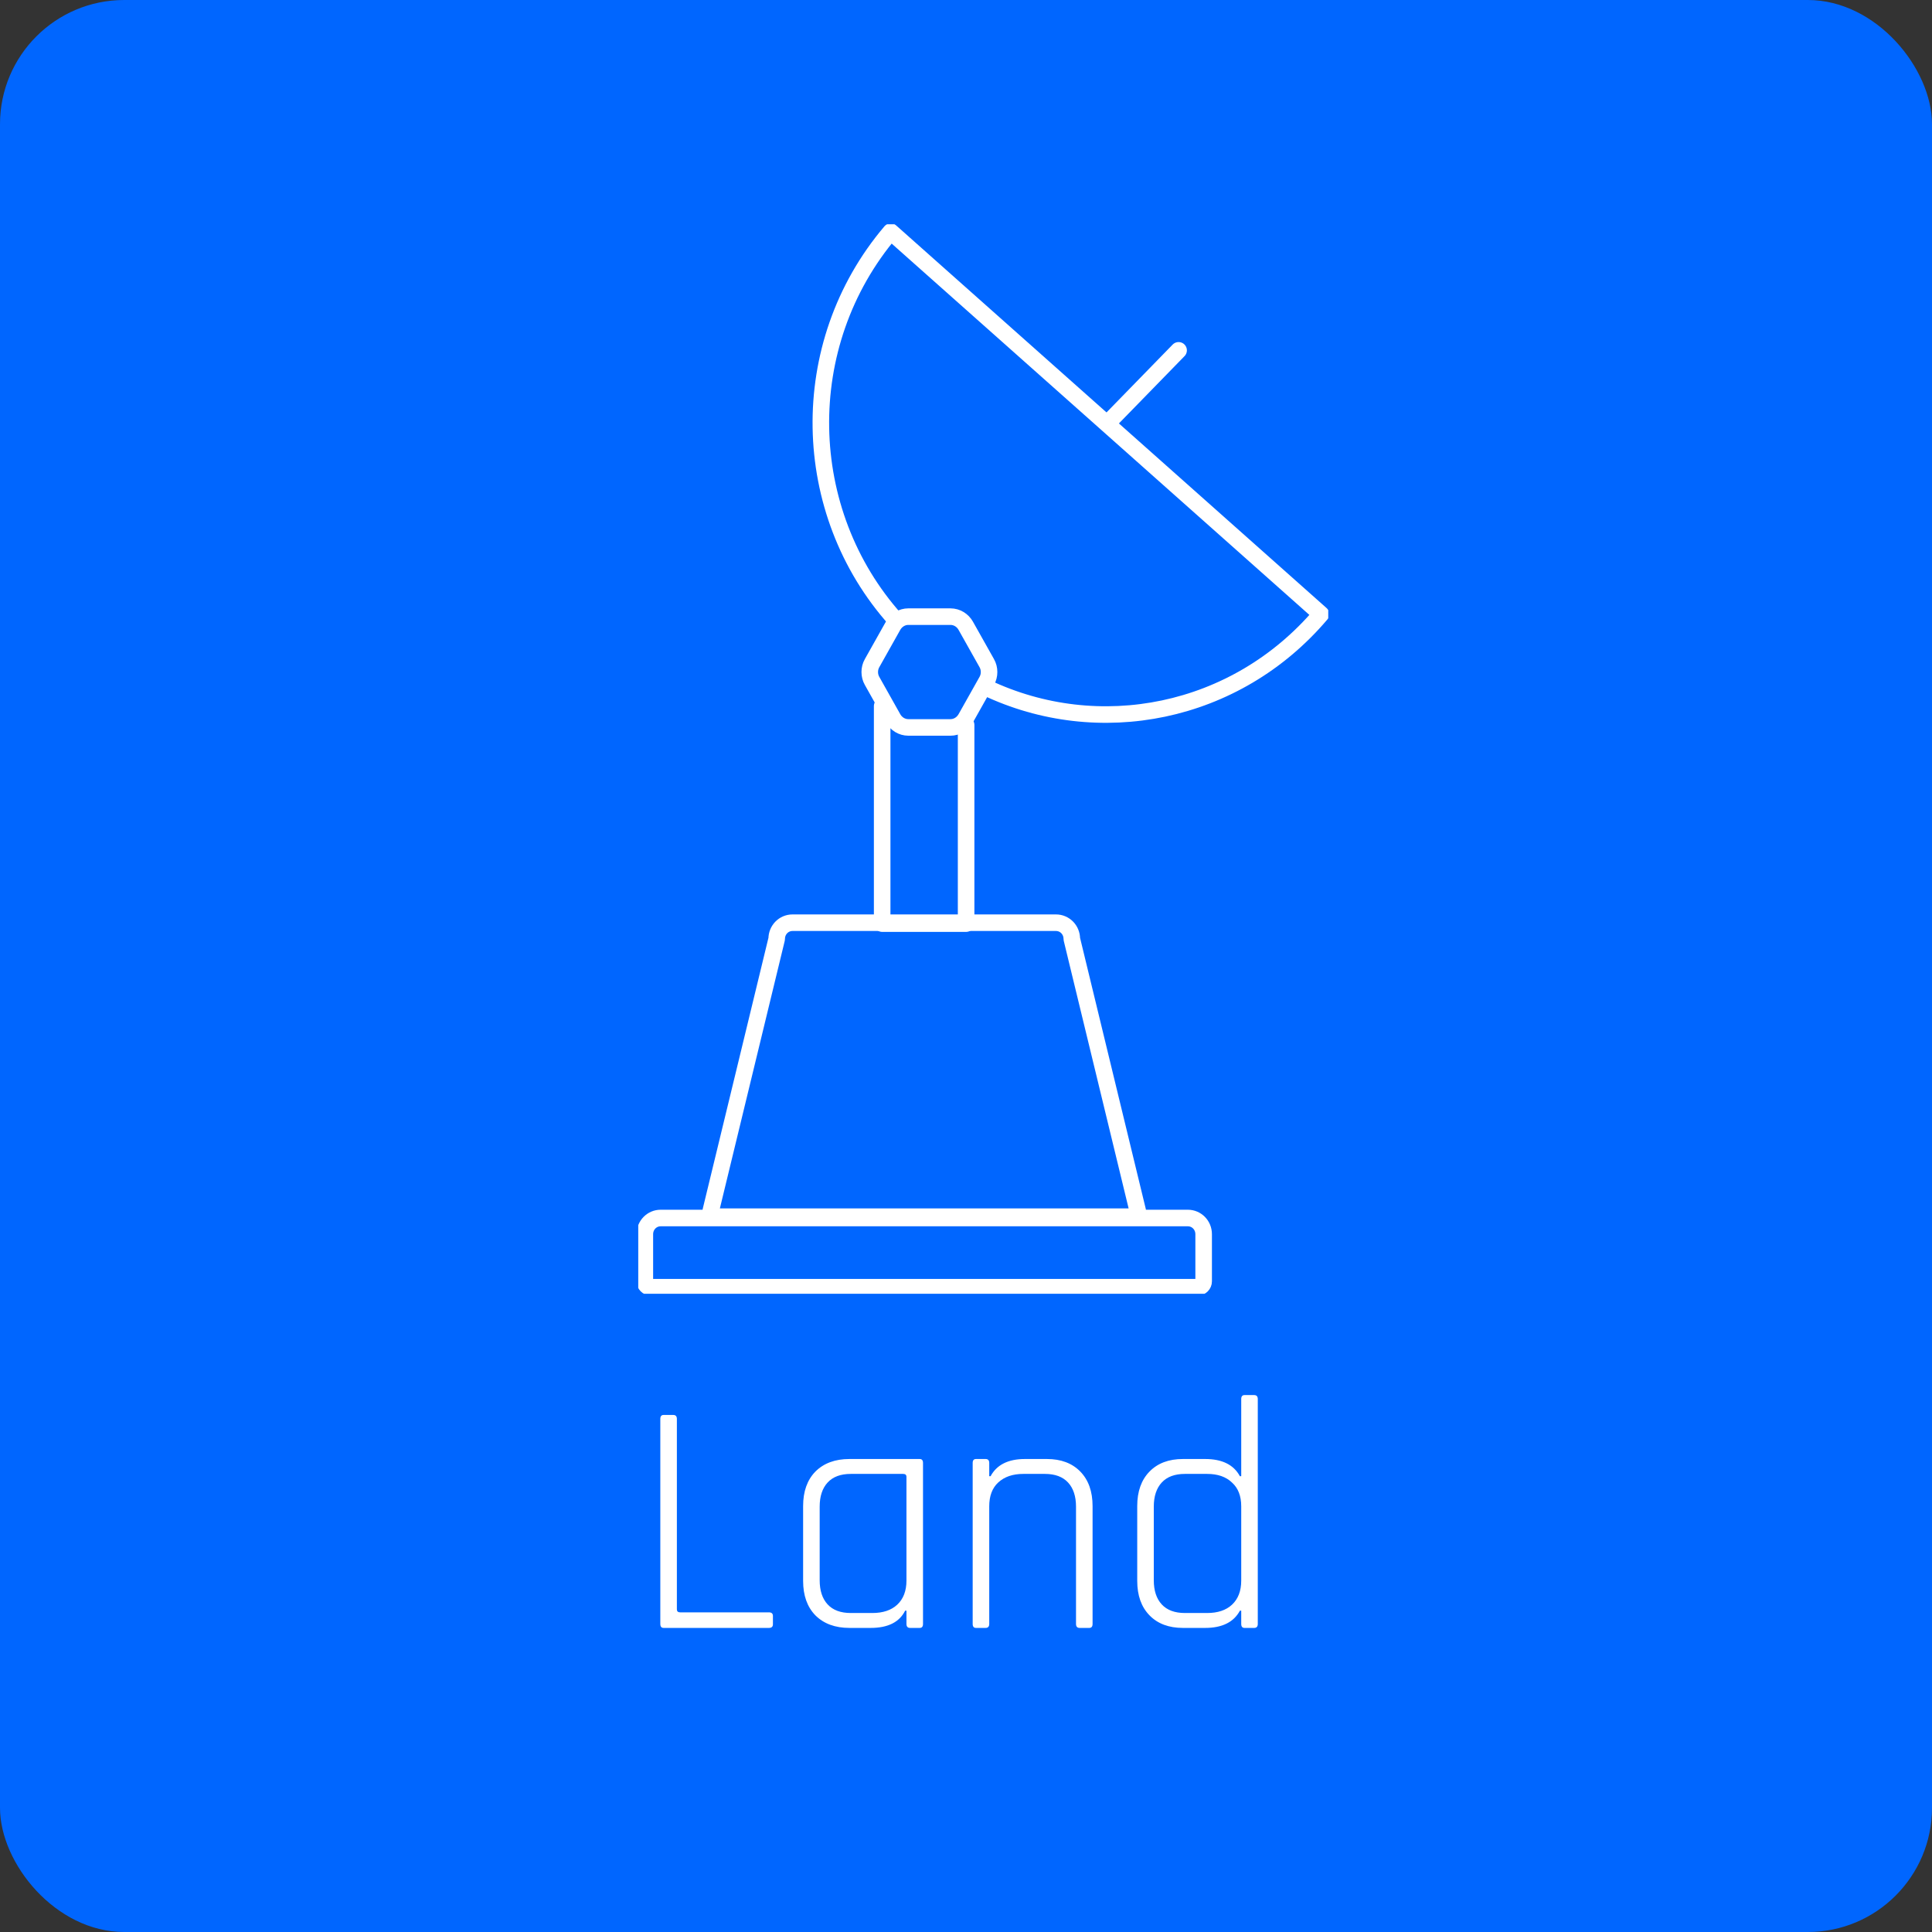
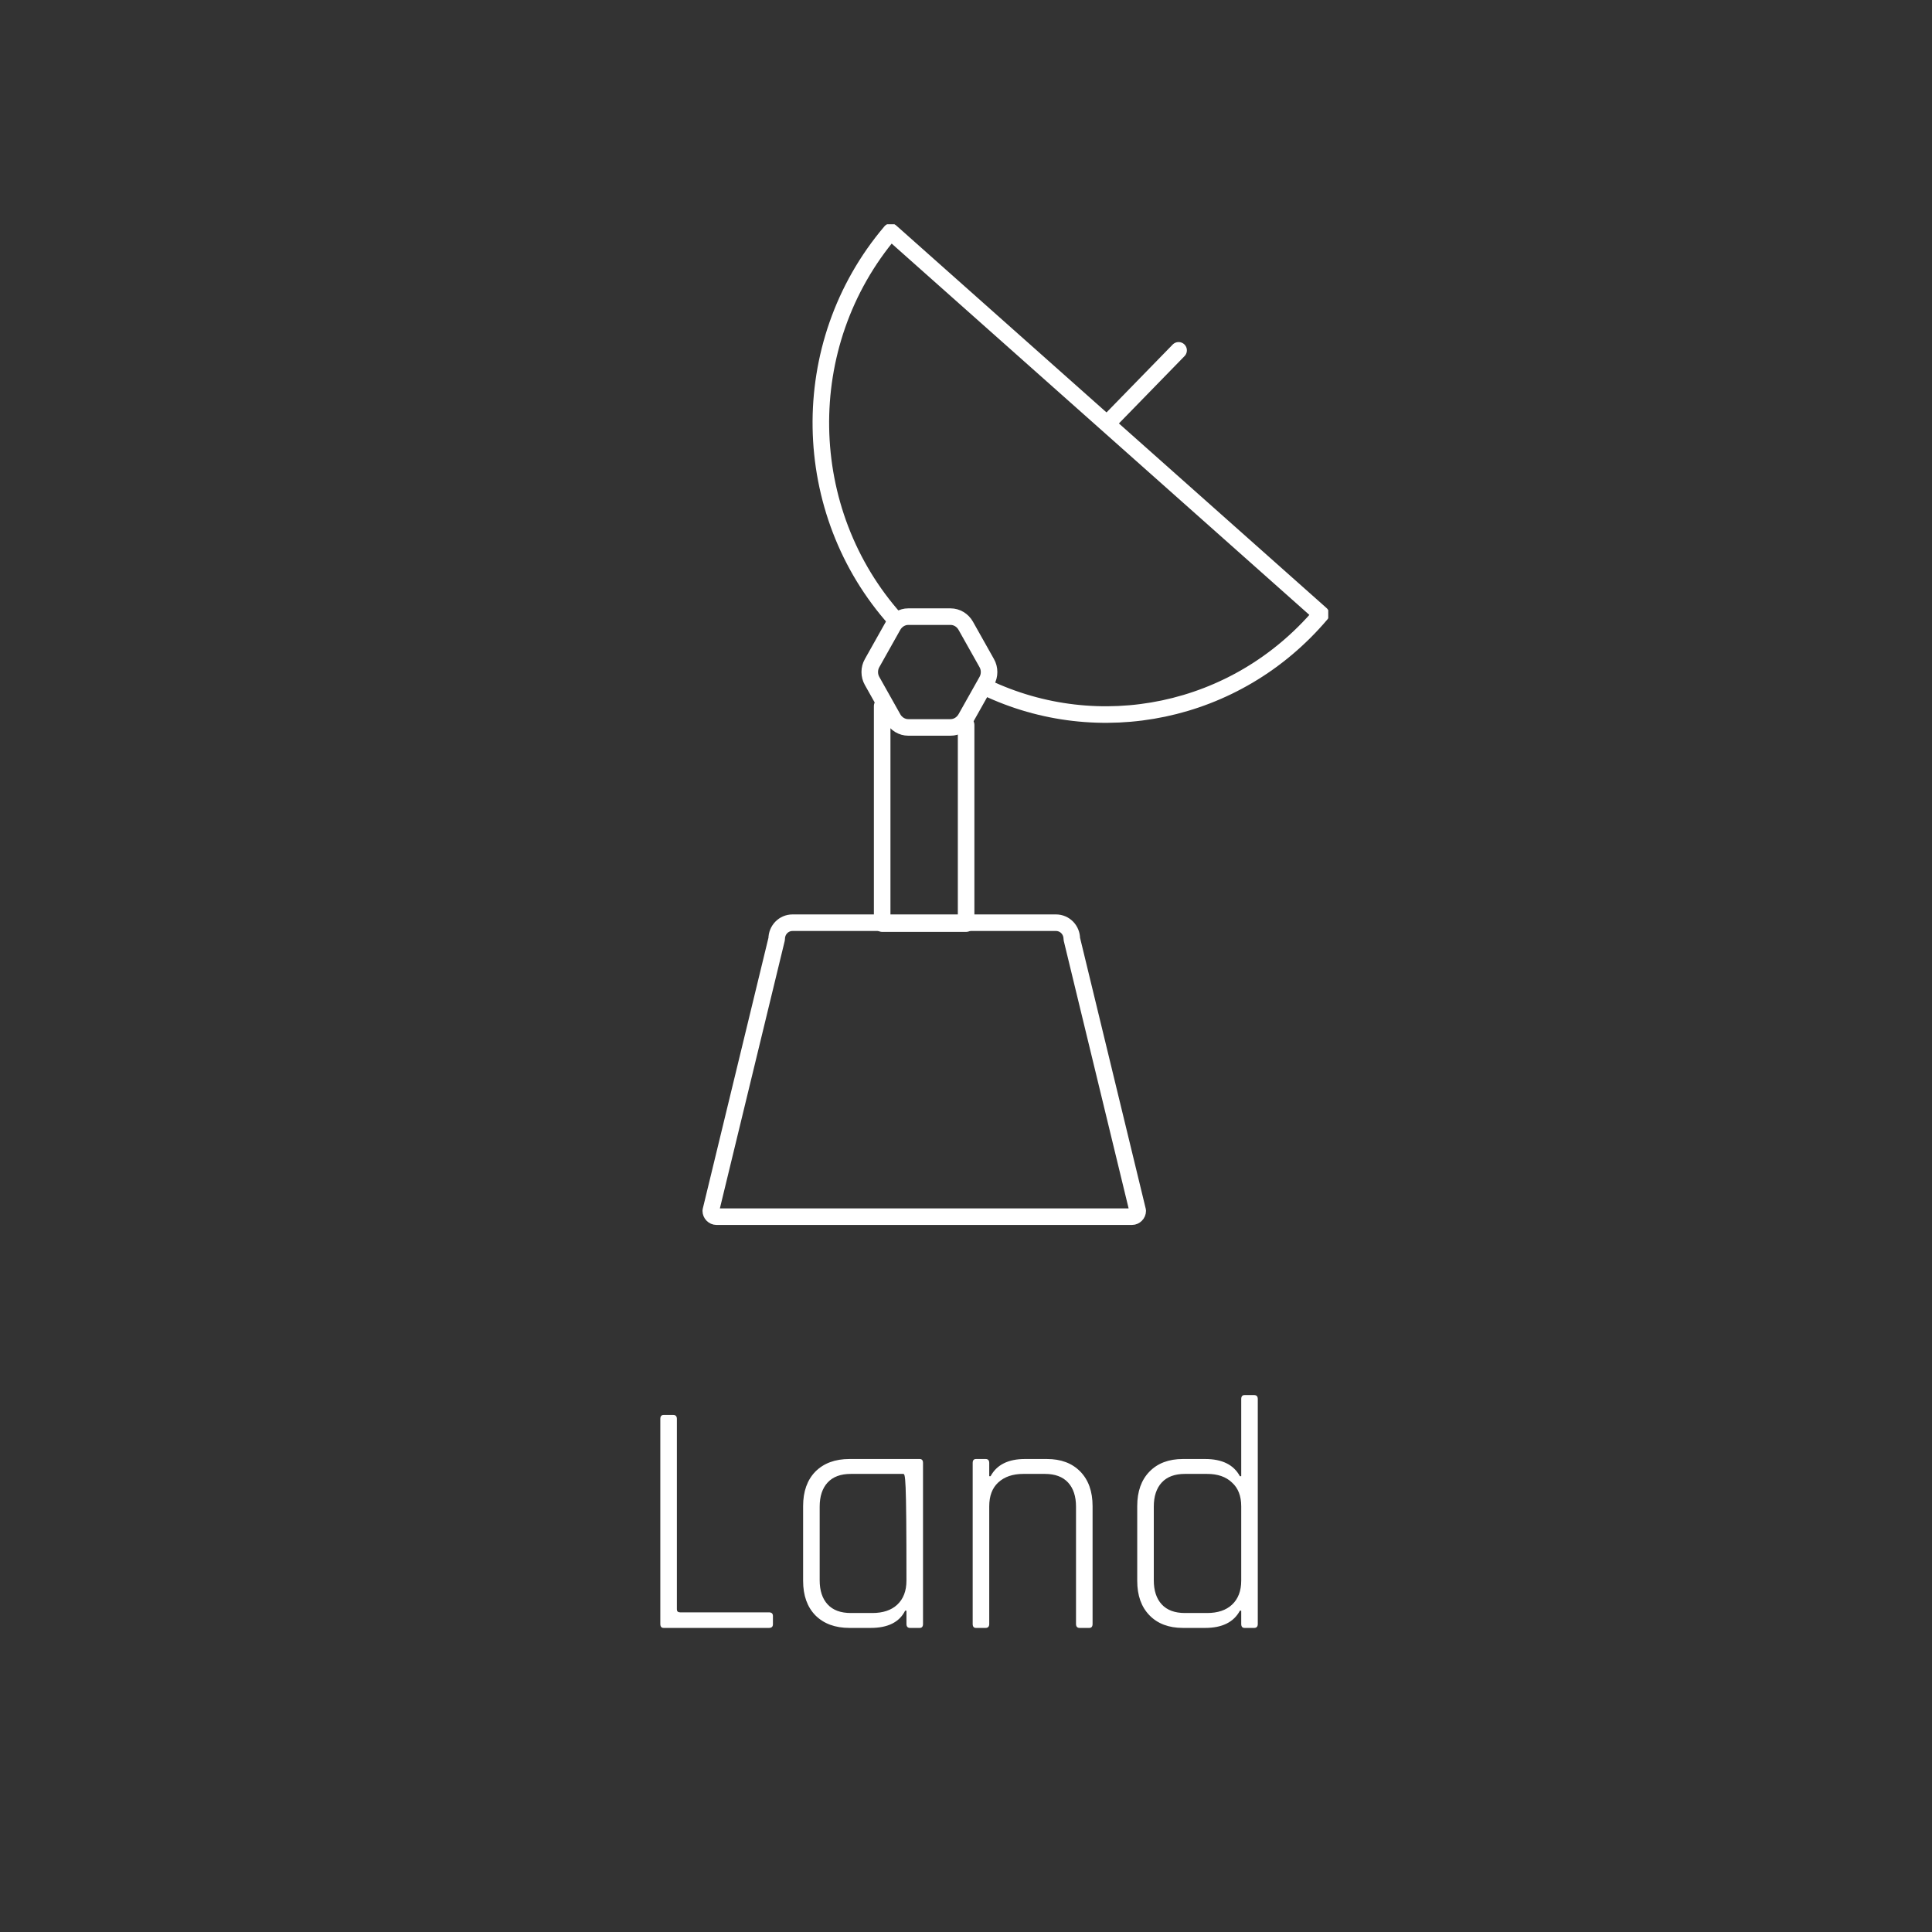
<svg xmlns="http://www.w3.org/2000/svg" width="140" height="140" viewBox="0 0 140 140" fill="none">
  <rect x="0" y="0" width="140" height="140" fill="#333333" stroke="none" />
-   <rect width="140" height="140" rx="9" fill="#0066FF" />
  <g clip-path="url(#clip0_3767_9239)">
-     <path d="M47.874 88.262H86.075C86.712 88.262 87.221 88.783 87.221 89.434V92.854C87.221 93.082 87.03 93.278 86.807 93.278H47.142C46.919 93.278 46.728 93.082 46.728 92.854V89.434C46.728 88.783 47.237 88.262 47.874 88.262Z" stroke="white" stroke-width="1.2" stroke-linecap="round" stroke-linejoin="round" />
    <path d="M70.008 52.532V66.928H63.925V51.164" stroke="white" stroke-width="1.2" stroke-linecap="round" stroke-linejoin="round" />
    <path d="M82.014 88.164H51.919C51.696 88.164 51.505 87.969 51.505 87.741L56.282 68.036C56.282 67.384 56.791 66.863 57.428 66.863H76.521C77.158 66.863 77.667 67.384 77.667 68.036L82.444 87.741C82.444 87.969 82.253 88.164 82.03 88.164H82.014Z" stroke="white" stroke-width="1.2" stroke-linecap="round" stroke-linejoin="round" />
    <path d="M71.441 49.815C79.578 53.691 89.546 51.785 95.725 44.506L64.546 16.789C57.588 24.98 57.89 37.096 64.897 44.913" stroke="white" stroke-width="1.2" stroke-linecap="round" stroke-linejoin="round" />
    <path d="M80.549 30.37L85.406 25.387" stroke="white" stroke-width="1.2" stroke-linecap="round" stroke-linejoin="round" />
    <path d="M68.877 44.684H65.82C65.374 44.684 64.96 44.928 64.721 45.335L63.193 48.055C62.97 48.445 62.97 48.95 63.193 49.341L64.721 52.061C64.944 52.452 65.358 52.712 65.82 52.712H68.877C69.323 52.712 69.737 52.468 69.976 52.061L71.505 49.341C71.728 48.95 71.728 48.445 71.505 48.055L69.976 45.335C69.753 44.944 69.339 44.684 68.877 44.684Z" stroke="white" stroke-width="1.2" stroke-linecap="round" stroke-linejoin="round" />
  </g>
-   <path d="M55.721 117.965H48.089C47.929 117.965 47.849 117.869 47.849 117.677V102.821C47.849 102.629 47.929 102.533 48.089 102.533H48.785C48.961 102.533 49.049 102.629 49.049 102.821V116.621C49.049 116.765 49.129 116.837 49.289 116.837H55.721C55.913 116.837 56.009 116.925 56.009 117.101V117.701C56.009 117.877 55.913 117.965 55.721 117.965ZM63.093 117.965H61.557C60.517 117.965 59.693 117.661 59.085 117.053C58.493 116.445 58.197 115.613 58.197 114.557V109.133C58.197 108.077 58.493 107.245 59.085 106.637C59.693 106.029 60.517 105.725 61.557 105.725H66.645C66.805 105.725 66.885 105.821 66.885 106.013V117.677C66.885 117.869 66.805 117.965 66.645 117.965H65.949C65.773 117.965 65.685 117.869 65.685 117.677V116.717H65.589C65.173 117.549 64.341 117.965 63.093 117.965ZM65.685 114.533V107.021C65.685 106.877 65.605 106.805 65.445 106.805H61.653C60.917 106.805 60.357 107.013 59.973 107.429C59.589 107.845 59.397 108.429 59.397 109.181V114.509C59.397 115.261 59.589 115.845 59.973 116.261C60.357 116.677 60.917 116.885 61.653 116.885H63.213C63.981 116.885 64.581 116.685 65.013 116.285C65.461 115.869 65.685 115.285 65.685 114.533ZM71.42 117.965H70.724C70.564 117.965 70.484 117.869 70.484 117.677V106.013C70.484 105.821 70.564 105.725 70.724 105.725H71.42C71.596 105.725 71.684 105.821 71.684 106.013V106.973H71.78C72.228 106.141 73.06 105.725 74.276 105.725H75.86C76.884 105.725 77.692 106.029 78.284 106.637C78.876 107.245 79.172 108.077 79.172 109.133V117.677C79.172 117.869 79.092 117.965 78.932 117.965H78.236C78.06 117.965 77.972 117.869 77.972 117.677V109.181C77.972 108.429 77.78 107.845 77.396 107.429C77.012 107.013 76.452 106.805 75.716 106.805H74.156C73.388 106.805 72.78 107.013 72.332 107.429C71.9 107.829 71.684 108.405 71.684 109.157V117.677C71.684 117.869 71.596 117.965 71.42 117.965ZM87.328 117.965H85.72C84.696 117.965 83.888 117.661 83.296 117.053C82.704 116.445 82.408 115.613 82.408 114.557V109.133C82.408 108.077 82.704 107.245 83.296 106.637C83.888 106.029 84.696 105.725 85.72 105.725H87.328C88.56 105.725 89.4 106.141 89.848 106.973H89.944V101.381C89.944 101.189 90.024 101.093 90.184 101.093H90.88C91.056 101.093 91.144 101.189 91.144 101.381V117.677C91.144 117.869 91.056 117.965 90.88 117.965H90.184C90.024 117.965 89.944 117.869 89.944 117.677V116.717H89.848C89.4 117.549 88.56 117.965 87.328 117.965ZM89.944 114.533V109.157C89.944 108.405 89.72 107.829 89.272 107.429C88.84 107.013 88.24 106.805 87.472 106.805H85.864C85.128 106.805 84.568 107.013 84.184 107.429C83.8 107.845 83.608 108.429 83.608 109.181V114.509C83.608 115.261 83.8 115.845 84.184 116.261C84.568 116.677 85.128 116.885 85.864 116.885H87.472C88.24 116.885 88.84 116.685 89.272 116.285C89.72 115.869 89.944 115.285 89.944 114.533Z" fill="white" />
+   <path d="M55.721 117.965H48.089C47.929 117.965 47.849 117.869 47.849 117.677V102.821C47.849 102.629 47.929 102.533 48.089 102.533H48.785C48.961 102.533 49.049 102.629 49.049 102.821V116.621C49.049 116.765 49.129 116.837 49.289 116.837H55.721C55.913 116.837 56.009 116.925 56.009 117.101V117.701C56.009 117.877 55.913 117.965 55.721 117.965ZM63.093 117.965H61.557C60.517 117.965 59.693 117.661 59.085 117.053C58.493 116.445 58.197 115.613 58.197 114.557V109.133C58.197 108.077 58.493 107.245 59.085 106.637C59.693 106.029 60.517 105.725 61.557 105.725H66.645C66.805 105.725 66.885 105.821 66.885 106.013V117.677C66.885 117.869 66.805 117.965 66.645 117.965H65.949C65.773 117.965 65.685 117.869 65.685 117.677V116.717H65.589C65.173 117.549 64.341 117.965 63.093 117.965ZM65.685 114.533C65.685 106.877 65.605 106.805 65.445 106.805H61.653C60.917 106.805 60.357 107.013 59.973 107.429C59.589 107.845 59.397 108.429 59.397 109.181V114.509C59.397 115.261 59.589 115.845 59.973 116.261C60.357 116.677 60.917 116.885 61.653 116.885H63.213C63.981 116.885 64.581 116.685 65.013 116.285C65.461 115.869 65.685 115.285 65.685 114.533ZM71.42 117.965H70.724C70.564 117.965 70.484 117.869 70.484 117.677V106.013C70.484 105.821 70.564 105.725 70.724 105.725H71.42C71.596 105.725 71.684 105.821 71.684 106.013V106.973H71.78C72.228 106.141 73.06 105.725 74.276 105.725H75.86C76.884 105.725 77.692 106.029 78.284 106.637C78.876 107.245 79.172 108.077 79.172 109.133V117.677C79.172 117.869 79.092 117.965 78.932 117.965H78.236C78.06 117.965 77.972 117.869 77.972 117.677V109.181C77.972 108.429 77.78 107.845 77.396 107.429C77.012 107.013 76.452 106.805 75.716 106.805H74.156C73.388 106.805 72.78 107.013 72.332 107.429C71.9 107.829 71.684 108.405 71.684 109.157V117.677C71.684 117.869 71.596 117.965 71.42 117.965ZM87.328 117.965H85.72C84.696 117.965 83.888 117.661 83.296 117.053C82.704 116.445 82.408 115.613 82.408 114.557V109.133C82.408 108.077 82.704 107.245 83.296 106.637C83.888 106.029 84.696 105.725 85.72 105.725H87.328C88.56 105.725 89.4 106.141 89.848 106.973H89.944V101.381C89.944 101.189 90.024 101.093 90.184 101.093H90.88C91.056 101.093 91.144 101.189 91.144 101.381V117.677C91.144 117.869 91.056 117.965 90.88 117.965H90.184C90.024 117.965 89.944 117.869 89.944 117.677V116.717H89.848C89.4 117.549 88.56 117.965 87.328 117.965ZM89.944 114.533V109.157C89.944 108.405 89.72 107.829 89.272 107.429C88.84 107.013 88.24 106.805 87.472 106.805H85.864C85.128 106.805 84.568 107.013 84.184 107.429C83.8 107.845 83.608 108.429 83.608 109.181V114.509C83.608 115.261 83.8 115.845 84.184 116.261C84.568 116.677 85.128 116.885 85.864 116.885H87.472C88.24 116.885 88.84 116.685 89.272 116.285C89.72 115.869 89.944 115.285 89.944 114.533Z" fill="white" />
  <defs>
    <clipPath id="clip0_3767_9239">
      <rect width="50" height="77.5" fill="white" transform="translate(46.25 16.25)" />
    </clipPath>
  </defs>
</svg>